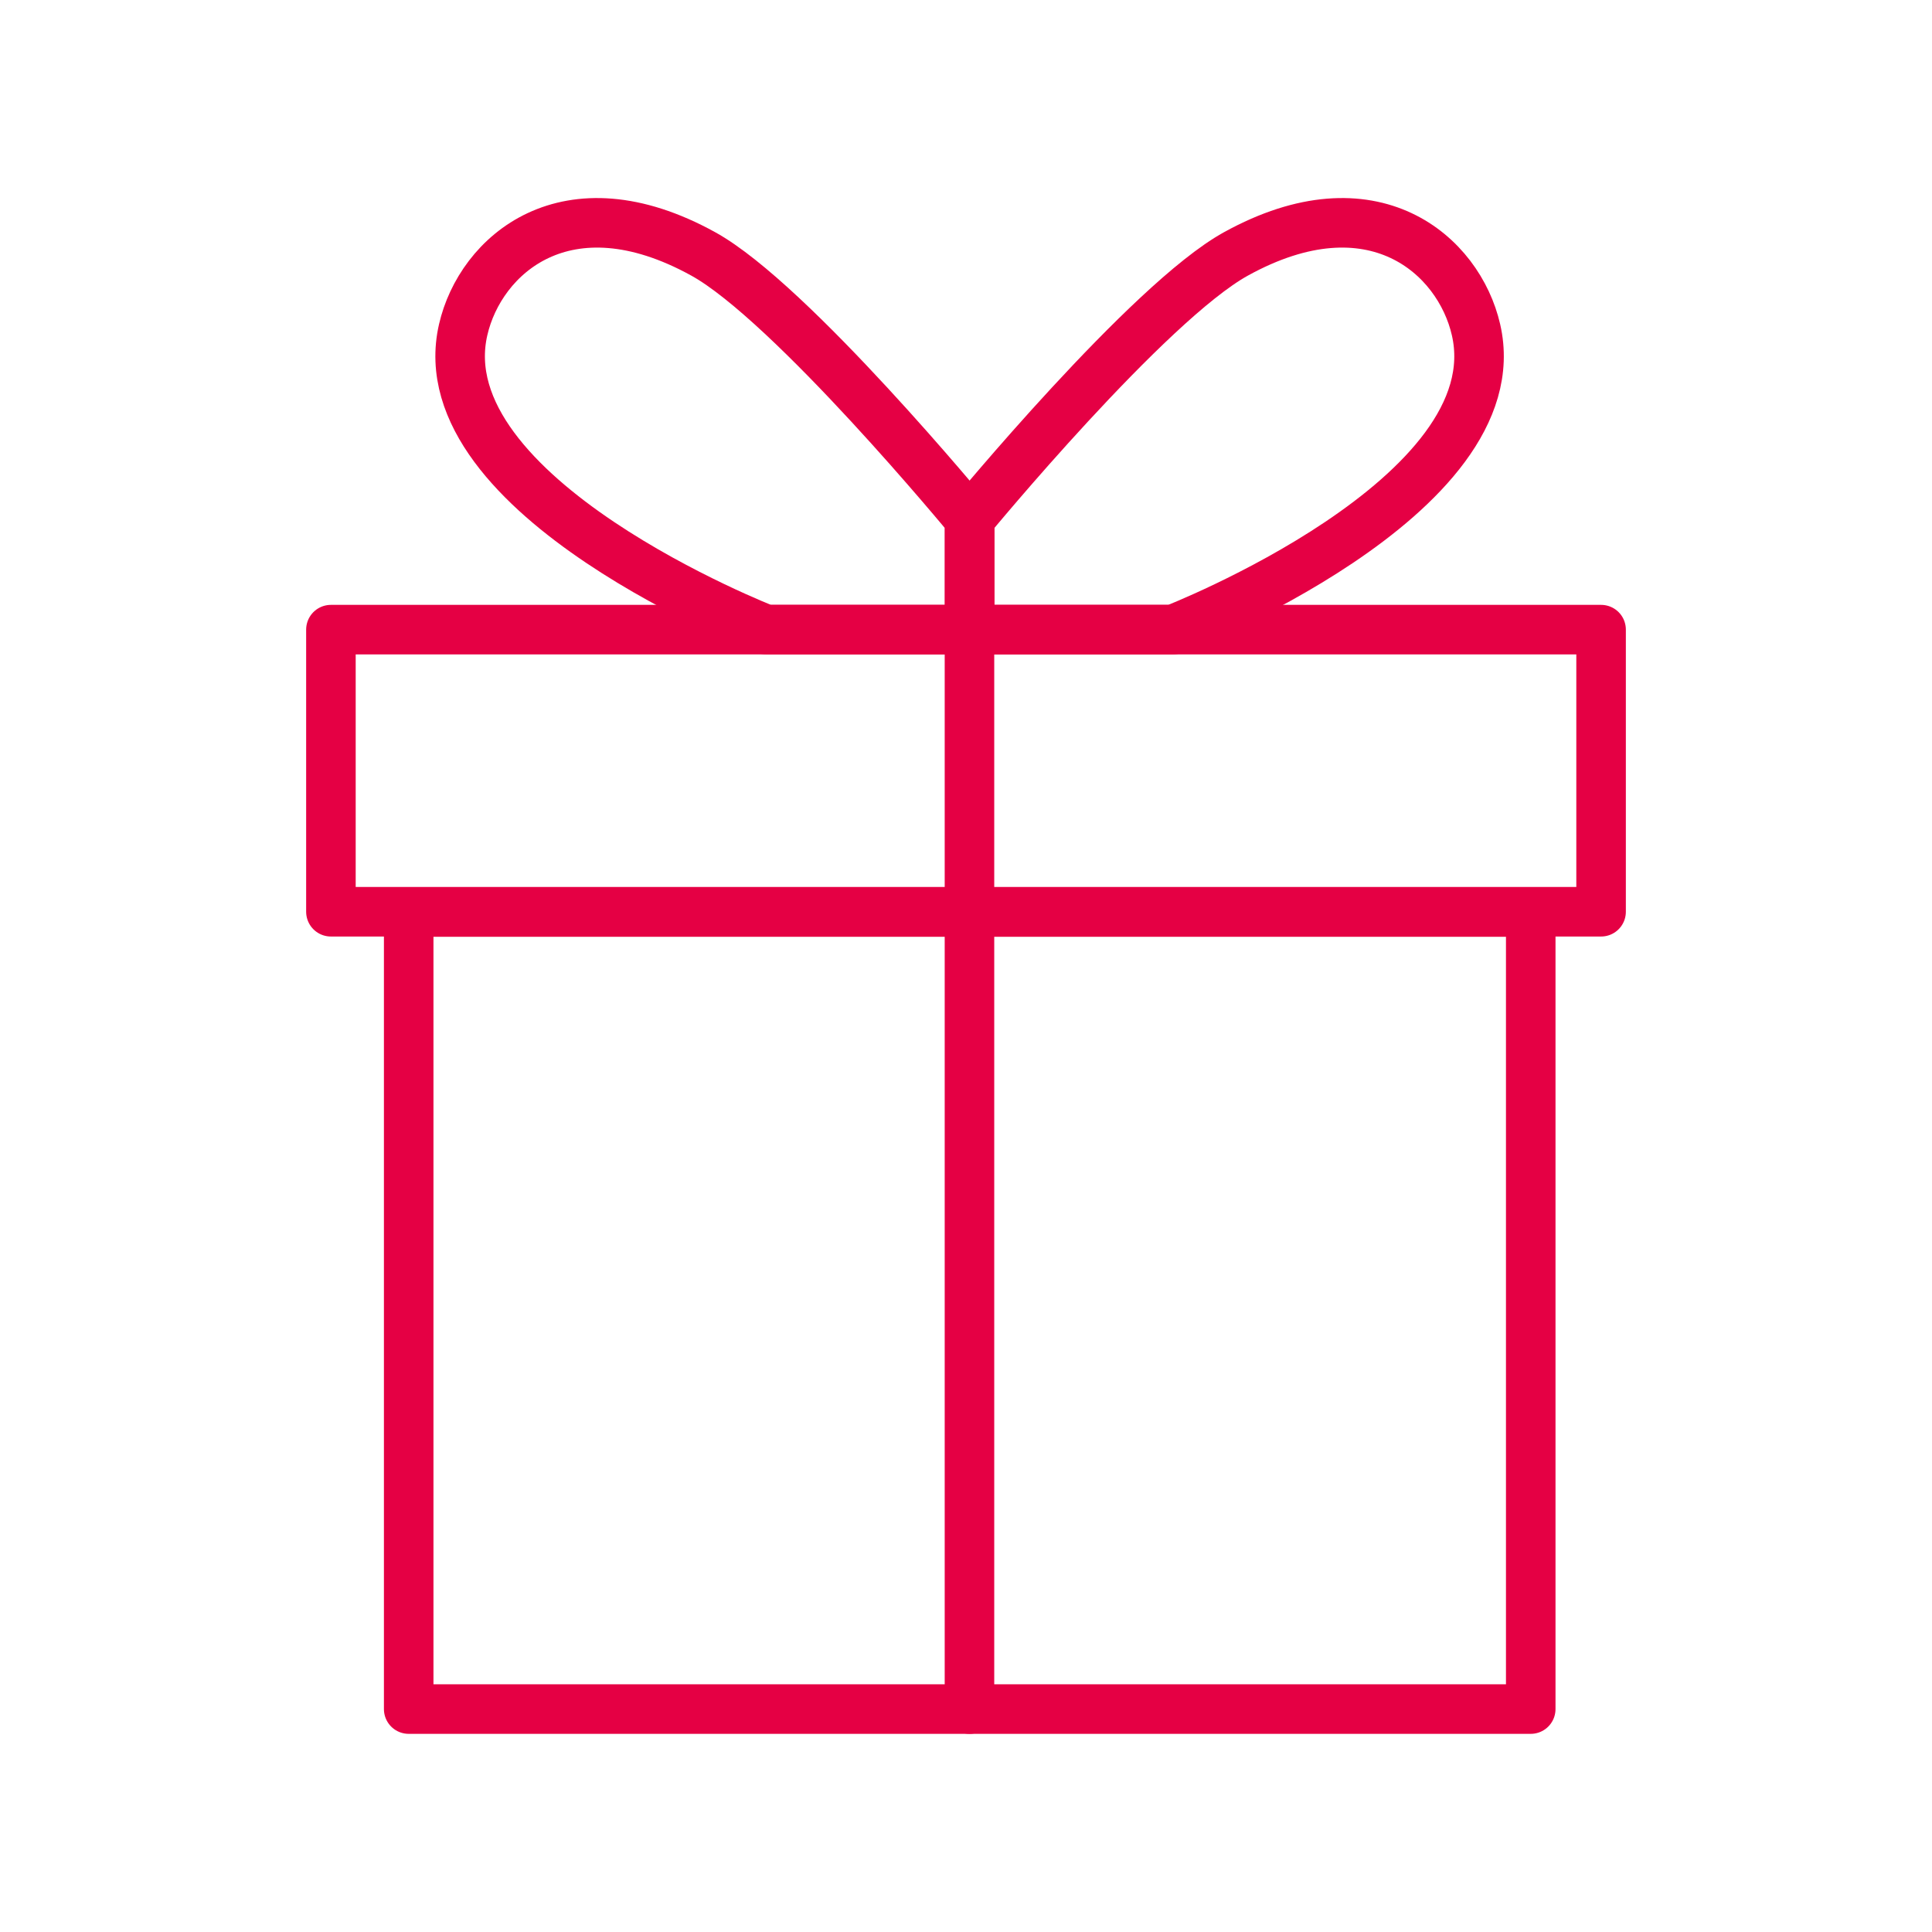
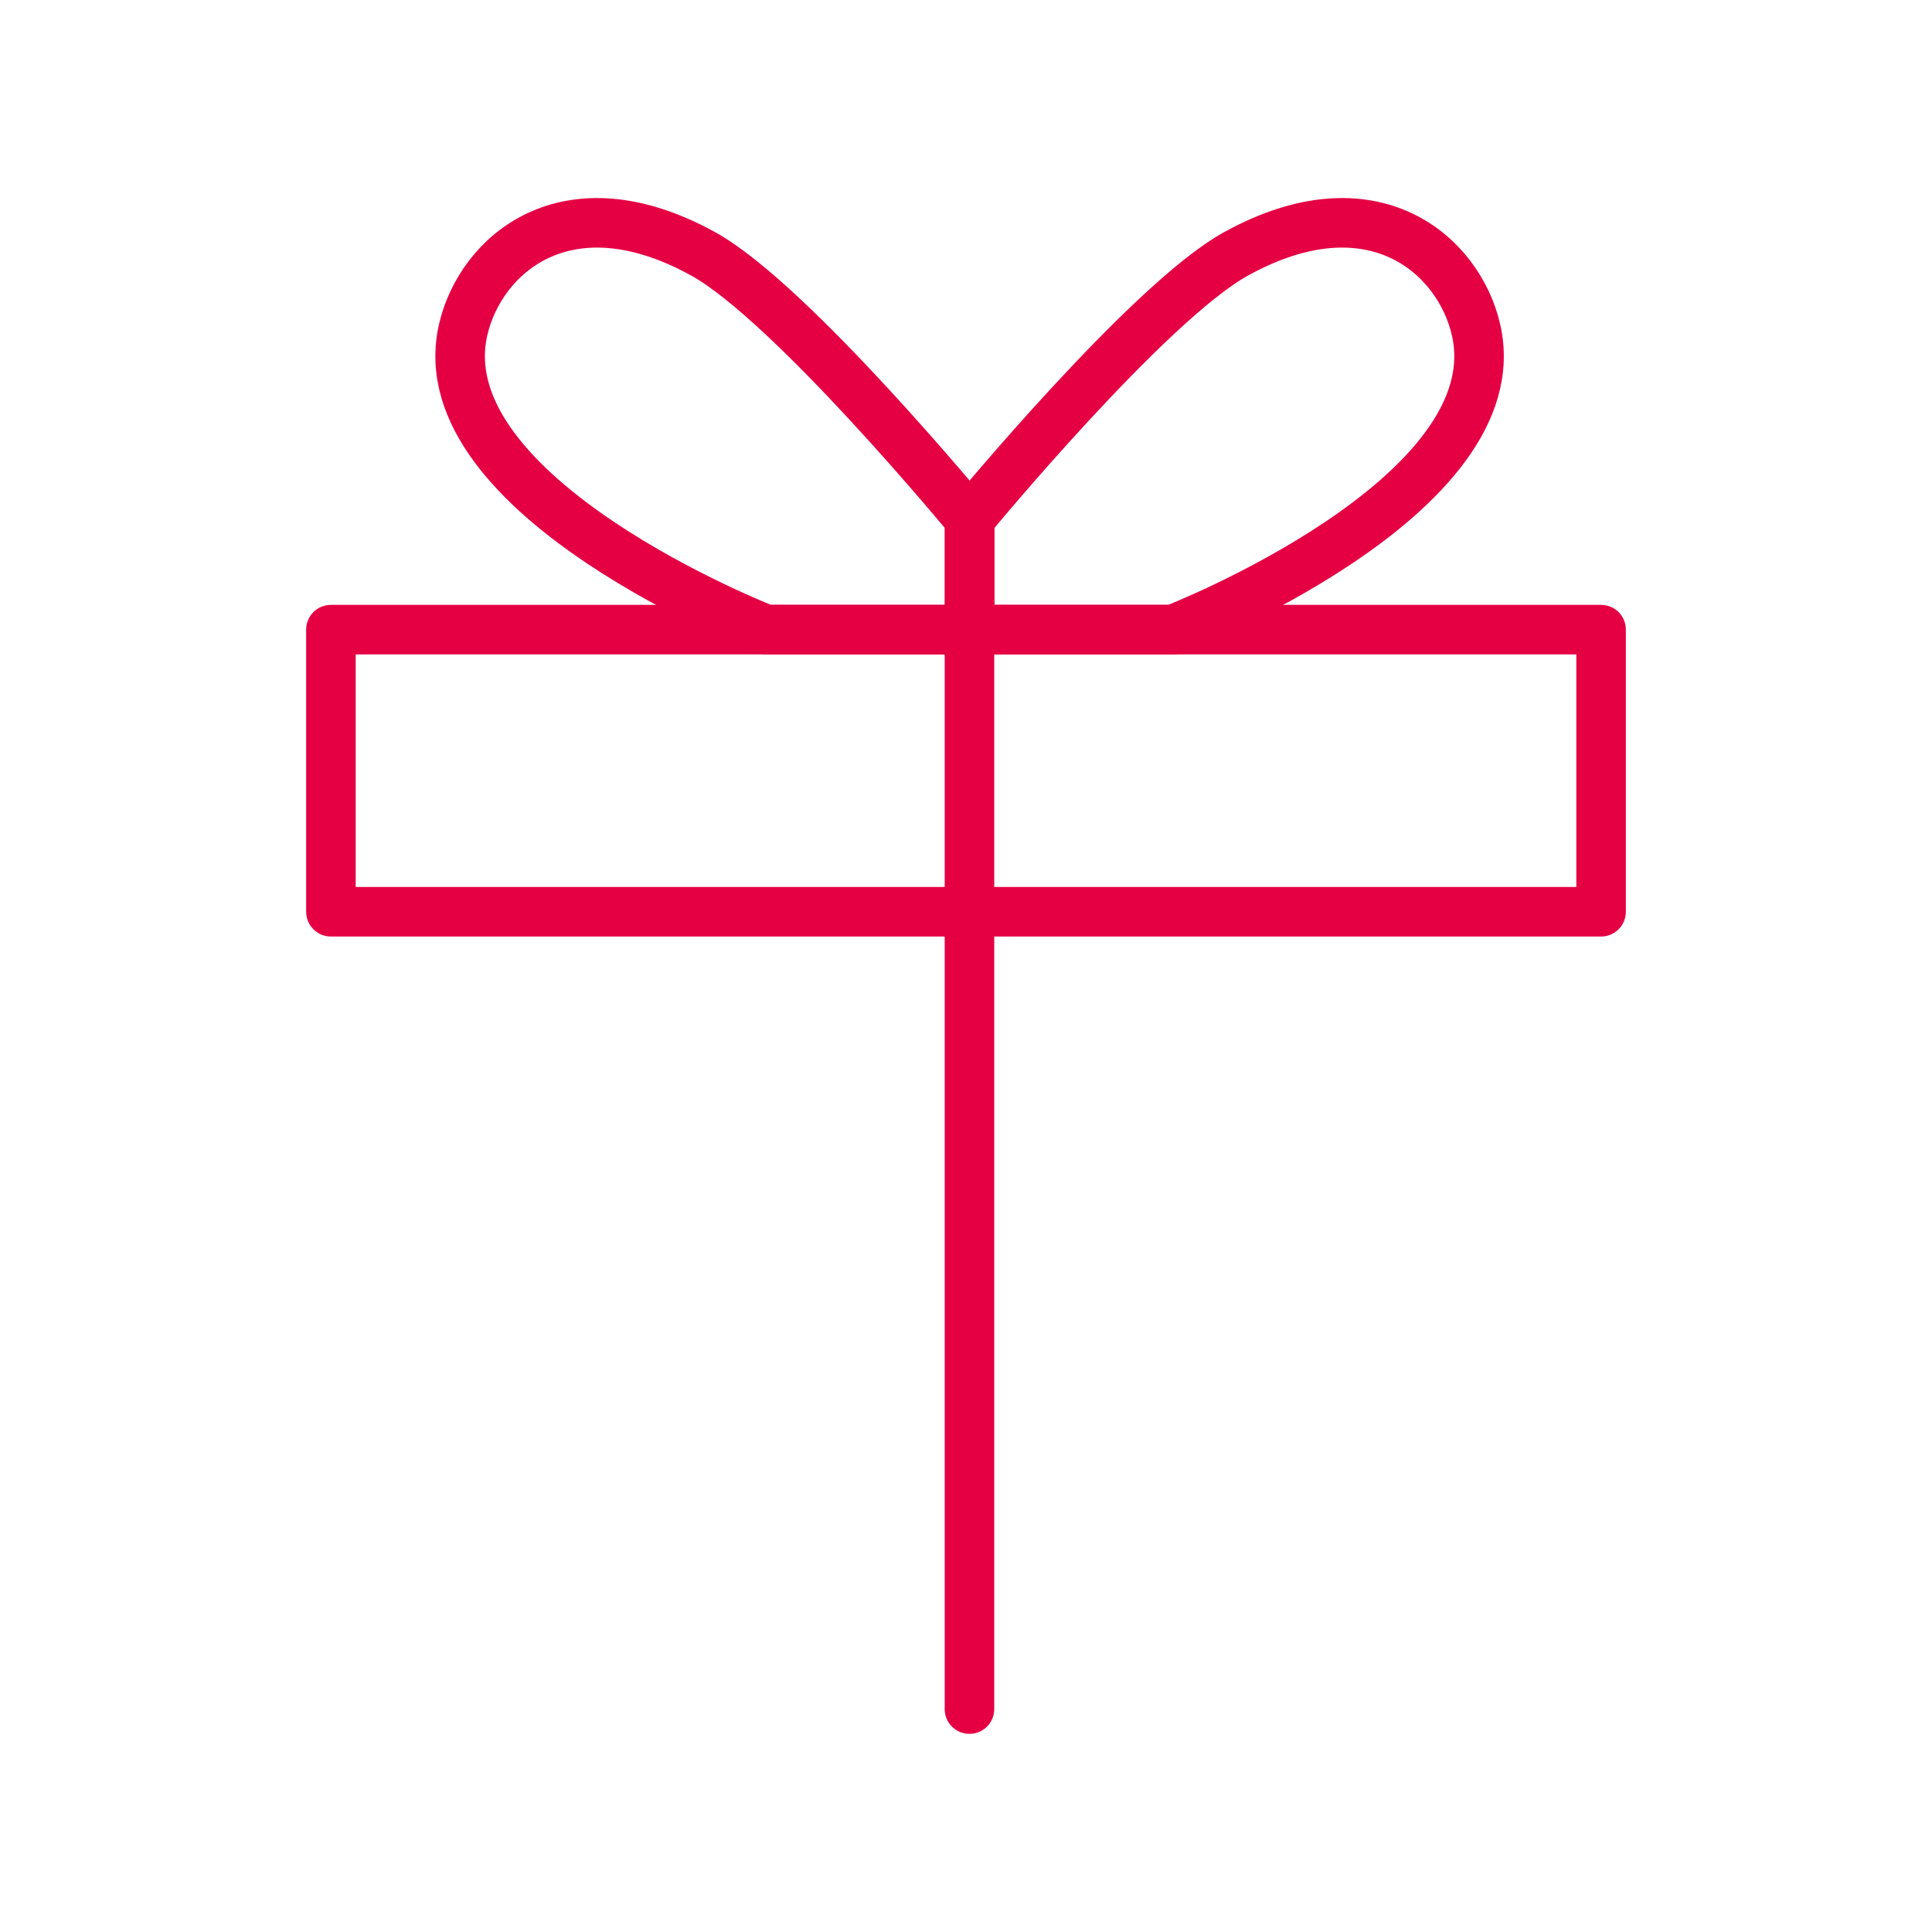
<svg xmlns="http://www.w3.org/2000/svg" id="_レイヤー_2" viewBox="0 0 78 78">
  <defs>
    <style>.cls-1,.cls-2{fill:none;}.cls-2{stroke:#e50044;stroke-linecap:round;stroke-linejoin:round;stroke-width:2px;}</style>
  </defs>
  <g id="_デザイン">
-     <rect class="cls-1" width="78" height="78" />
    <g>
      <rect class="cls-2" x="13.36" y="25.42" width="51.28" height="11.39" />
-       <rect class="cls-2" x="16.5" y="36.82" width="45.3" height="32.18" />
      <path class="cls-2" d="M30.93,25.42s-13.79-5.35-12.23-12.11c.69-3.01,4.16-6.11,9.69-3.06,3.54,1.95,10.75,10.7,10.75,10.7v4.47h-8.21Z" />
      <path class="cls-2" d="M47.36,25.42s13.79-5.35,12.23-12.11c-.69-3.01-4.16-6.11-9.69-3.06-3.54,1.95-10.75,10.7-10.75,10.7v4.47h8.21Z" />
      <line class="cls-2" x1="39.14" y1="69" x2="39.14" y2="25.42" />
    </g>
  </g>
</svg>